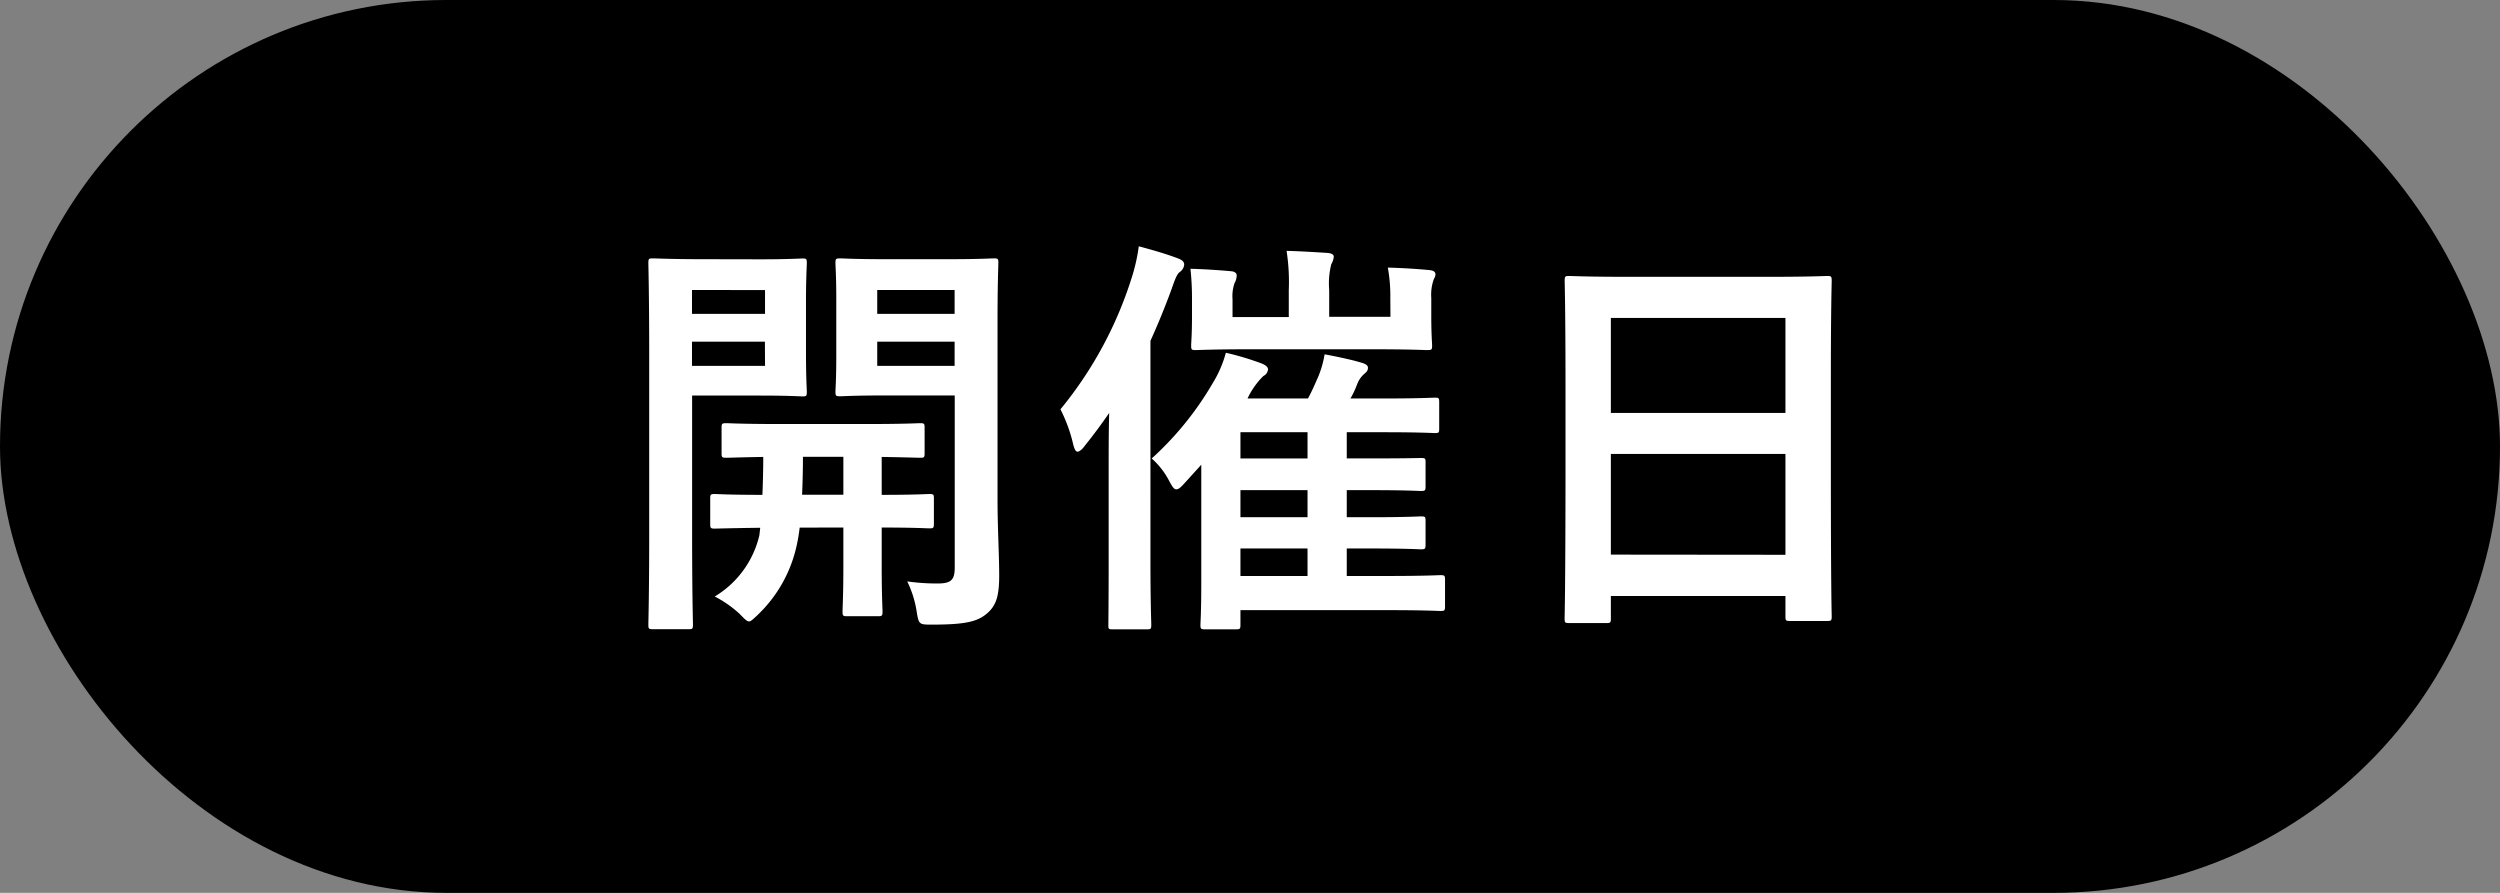
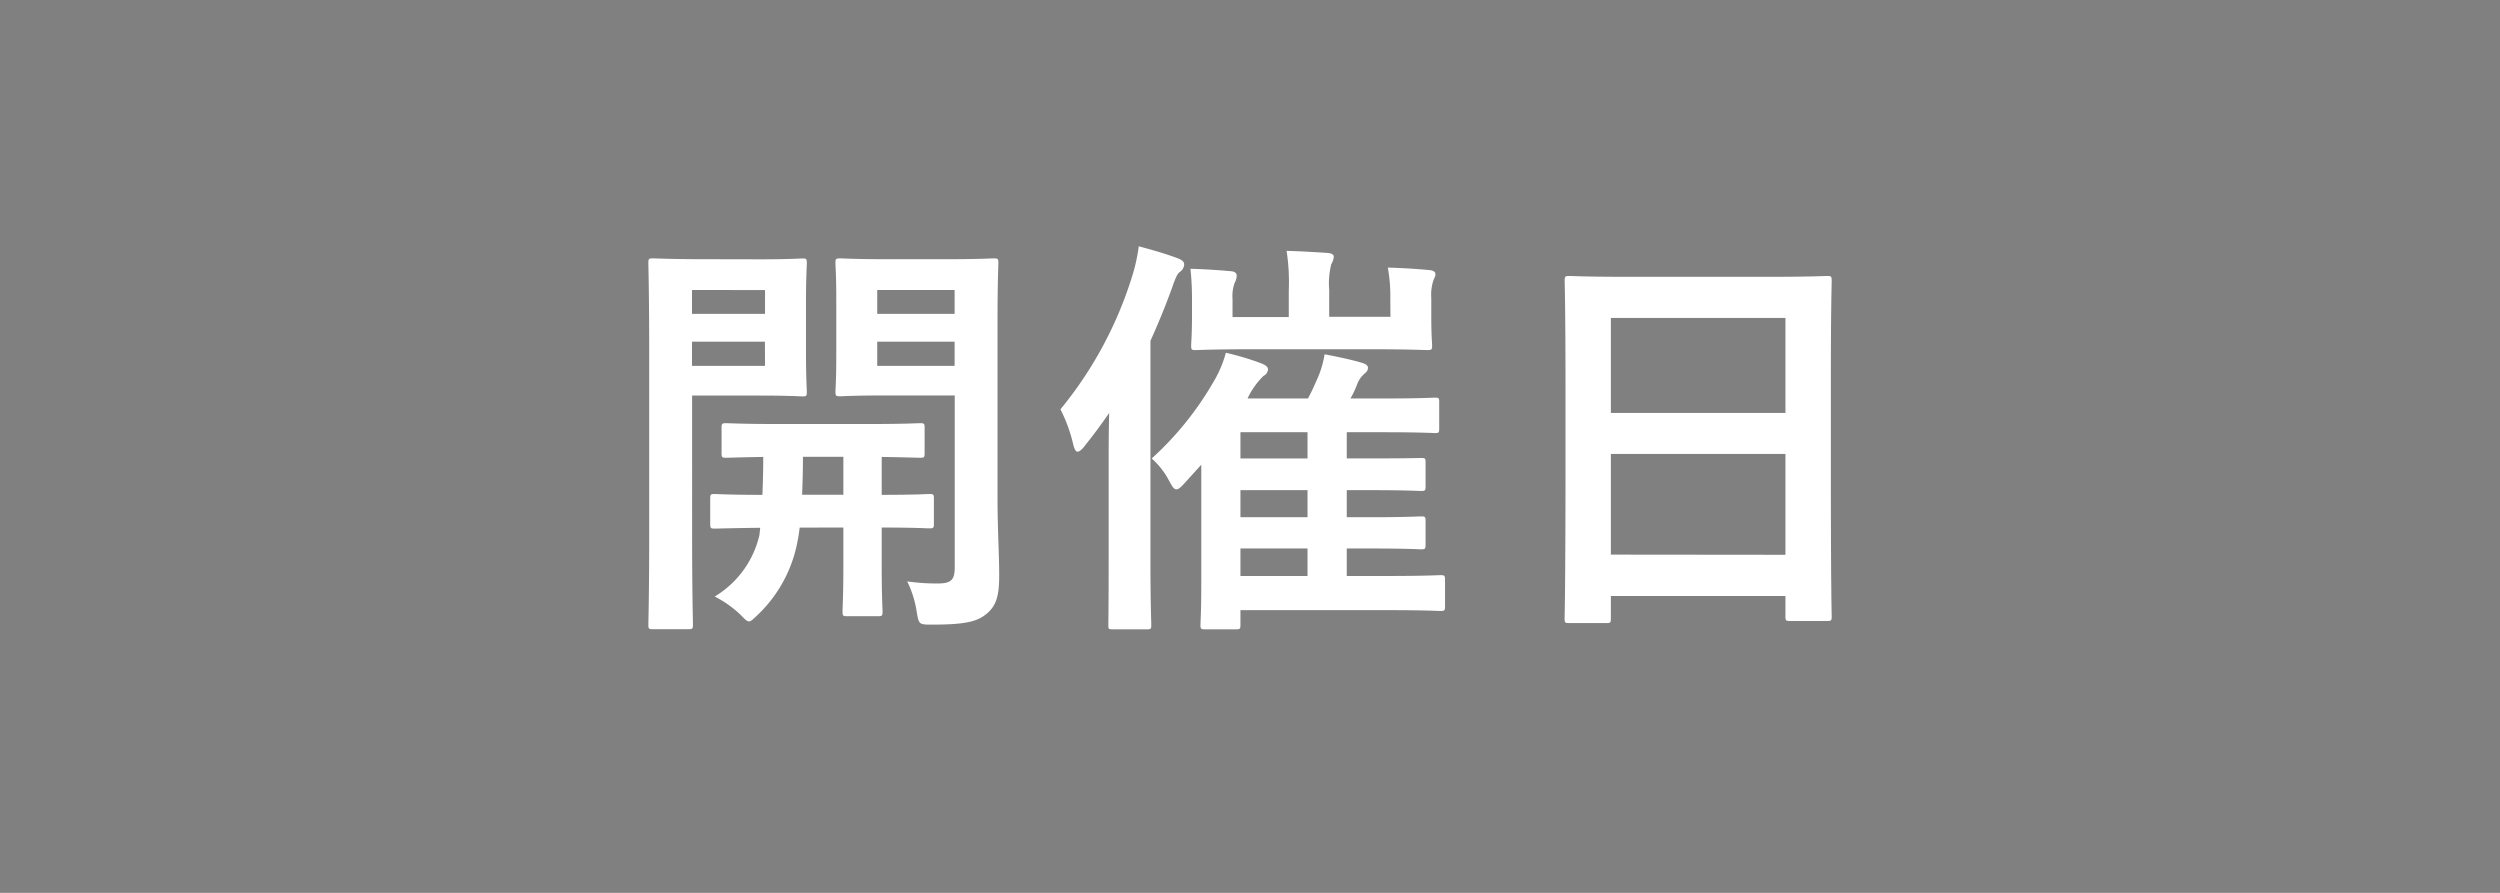
<svg xmlns="http://www.w3.org/2000/svg" width="84" height="30" viewBox="0 0 84 30">
  <rect x="0" y="0" width="84" height="30" fill="#808080" stroke="none" />
  <g id="ico_day" transform="translate(1.232 -0.07)">
-     <rect id="長方形_106" data-name="長方形 106" width="84" height="30" rx="15" transform="translate(-1.232 0.07)" />
    <path id="パス_232" data-name="パス 232" d="M-8.834-9.3c0-1.232.028-1.82.028-1.918,0-.14-.014-.154-.154-.154-.084,0-.462.028-1.554.028h-2.058c-1.092,0-1.456-.028-1.54-.028-.154,0-.168.014-.168.154,0,.1.028.42.028,1.232v1.876c0,.826-.028,1.134-.028,1.218,0,.14.014.154.168.154.084,0,.448-.028,1.54-.028h2.3V-.994c0,.42-.112.546-.574.546a6.959,6.959,0,0,1-1.022-.07A3.515,3.515,0,0,1-11.55.5c.07.434.084.434.518.434,1.12,0,1.526-.1,1.848-.378s.406-.616.406-1.288S-8.834-2.31-8.834-3.29Zm-1.442,1.54h-2.6v-.812h2.6Zm0-2.548v.8h-2.6v-.8Zm-8.47-1.036c-1.036,0-1.568-.028-1.666-.028-.14,0-.154.014-.154.154,0,.1.028,1.092.028,3.052v6.076c0,1.96-.028,2.926-.028,3.024,0,.14.014.154.154.154h1.19c.14,0,.154-.014.154-.154,0-.1-.028-1.064-.028-3.024V-6.762h2.3c.924,0,1.33.028,1.414.028.126,0,.14-.014.14-.154,0-.084-.028-.476-.028-1.33V-9.87c0-.854.028-1.246.028-1.344,0-.14-.014-.154-.14-.154-.084,0-.49.028-1.414.028Zm2.1,3.584H-19.1v-.812h2.45Zm0-2.548v.8H-19.1v-.8Zm2.632,7.98v1.3c0,.966-.028,1.428-.028,1.512,0,.154.014.168.154.168h1.036c.14,0,.154-.014.154-.168,0-.084-.028-.546-.028-1.512v-1.3c1.106,0,1.526.028,1.6.028.14,0,.154-.014.154-.168V-3.3c0-.14-.014-.154-.154-.154-.07,0-.49.028-1.6.028V-4.7c.868.014,1.218.028,1.288.028.14,0,.154-.014.154-.154v-.854c0-.14-.014-.154-.154-.154-.084,0-.5.028-1.75.028h-3c-1.246,0-1.666-.028-1.75-.028-.154,0-.168.014-.168.154v.854c0,.14.014.154.168.154.07,0,.392-.014,1.232-.028,0,.49-.014.924-.028,1.274-1.12,0-1.526-.028-1.6-.028-.14,0-.154.014-.154.154v.84c0,.154.014.168.154.168.07,0,.462-.014,1.526-.028l-.028.252a3.265,3.265,0,0,1-1.5,2.058A3.71,3.71,0,0,1-17.5.574c.168.168.238.252.322.252.056,0,.126-.07.266-.2a4.565,4.565,0,0,0,1.33-2.352,6.019,6.019,0,0,0,.1-.6ZM-15.4-3.43c.014-.364.028-.8.028-1.274h1.358V-3.43ZM-1.988-4.438V-.476c0,.994-.028,1.344-.028,1.414,0,.14.014.154.154.154H-.826c.14,0,.154-.014.154-.154V.448H4.27c1.274,0,1.708.028,1.778.028.14,0,.154-.014.154-.168V-.56c0-.154-.014-.168-.154-.168-.07,0-.5.028-1.778.028H2.9v-.924h.8c1.2,0,1.61.028,1.694.028.14,0,.154-.014.154-.168v-.784c0-.14-.014-.154-.154-.154-.084,0-.49.028-1.694.028H2.9v-.91h.8c1.2,0,1.61.028,1.694.028.14,0,.154-.014.154-.168v-.8c0-.126-.014-.14-.154-.14-.084,0-.49.014-1.694.014H2.9V-5.53H4.13c1.232,0,1.652.028,1.736.028.126,0,.14-.014.14-.154v-.882c0-.14-.014-.154-.14-.154-.084,0-.5.028-1.736.028H3.024a3.019,3.019,0,0,0,.224-.476.881.881,0,0,1,.224-.336c.1-.084.14-.126.14-.224,0-.07-.07-.126-.224-.168-.266-.084-.8-.2-1.232-.28a3.429,3.429,0,0,1-.21.742c-.1.224-.21.49-.35.742H-.434A2.609,2.609,0,0,1,.1-7.42a.271.271,0,0,0,.154-.224c0-.07-.07-.14-.224-.2A9.452,9.452,0,0,0-1.162-8.2,3.863,3.863,0,0,1-1.61-7.168a10.572,10.572,0,0,1-2.044,2.52,2.593,2.593,0,0,1,.574.728c.112.21.168.308.252.308s.154-.07.294-.224ZM-.672-.7v-.924H1.582V-.7Zm0-1.974v-.91H1.582v.91Zm0-1.974V-5.53H1.582v.882ZM-5.1-1.19C-5.1.182-5.11.854-5.11.938c0,.14,0,.154.14.154h1.162c.126,0,.14-.014.14-.154,0-.07-.028-.756-.028-2.128V-8.6c.252-.56.49-1.134.714-1.75.126-.364.182-.49.266-.56a.334.334,0,0,0,.154-.252c0-.1-.07-.154-.21-.21-.448-.168-.854-.28-1.316-.406a5.963,5.963,0,0,1-.21.966A13.18,13.18,0,0,1-6.72-6.3a5.121,5.121,0,0,1,.434,1.2c.042.154.084.224.14.224s.154-.07.252-.21c.294-.364.56-.728.812-1.092C-5.1-5.558-5.1-4.928-5.1-4.424ZM4.368-9.408H2.31v-.9a2.656,2.656,0,0,1,.07-.868.6.6,0,0,0,.084-.252c0-.07-.07-.112-.2-.126-.448-.028-.882-.056-1.386-.07A6.829,6.829,0,0,1,.952-10.3v.9H-.938v-.6a1.33,1.33,0,0,1,.07-.546.524.524,0,0,0,.07-.252c0-.07-.056-.126-.168-.14-.476-.042-.9-.07-1.386-.084A9.263,9.263,0,0,1-2.3-10.024v.6c0,.616-.028.882-.028.98,0,.14.014.154.154.154.084,0,.56-.028,1.9-.028H3.7c1.344,0,1.82.028,1.9.028.154,0,.168-.014.168-.154,0-.084-.028-.364-.028-.98v-.616a1.545,1.545,0,0,1,.07-.588c.028-.084.07-.126.07-.21s-.07-.126-.2-.14c-.448-.042-.91-.07-1.4-.084a5.344,5.344,0,0,1,.084,1.036ZM11.62.882c.14,0,.154-.014.154-.154V-.028H17.64V.658c0,.14.014.154.154.154H19.04c.14,0,.154-.014.154-.154,0-.084-.028-.91-.028-4.928V-7.378c0-2.3.028-3.15.028-3.234,0-.154-.014-.168-.154-.168-.084,0-.574.028-1.932.028h-4.8c-1.358,0-1.834-.028-1.932-.028-.14,0-.154.014-.154.168,0,.084.028.938.028,3.654v2.7C10.248-.2,10.22.63,10.22.728c0,.14.014.154.154.154Zm.154-2.3V-4.8H17.64v3.388Zm0-7.952H17.64v3.192H11.774Z" transform="translate(41.119 20.123)" fill="#fff" />
  </g>
</svg>